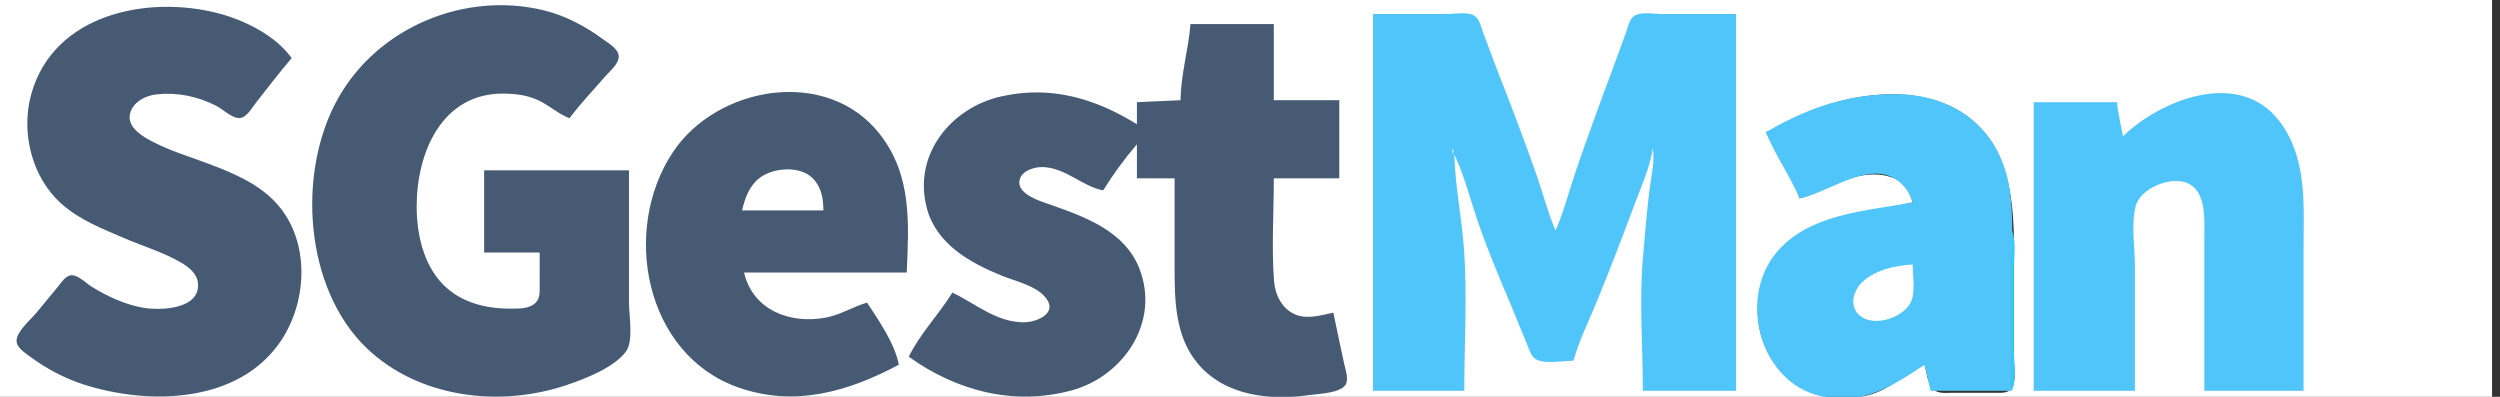
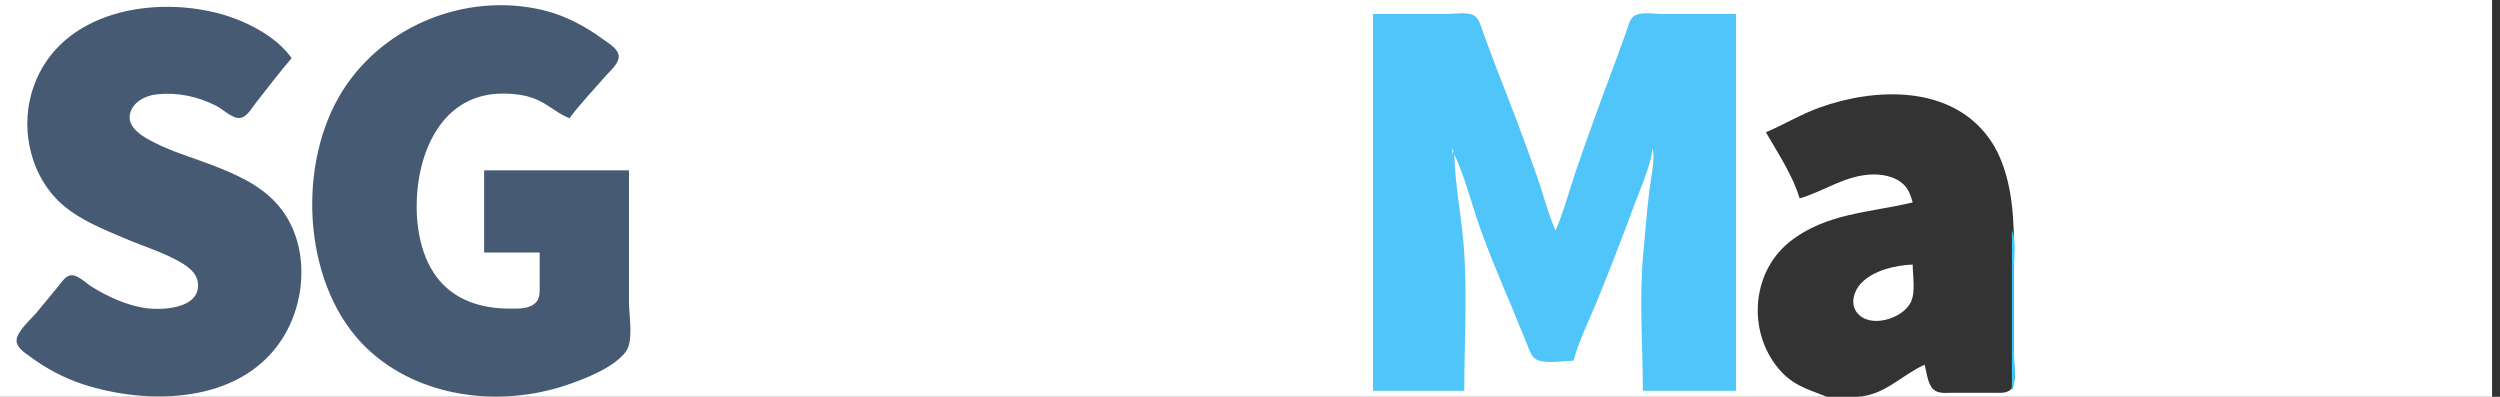
<svg xmlns="http://www.w3.org/2000/svg" id="body_1" width="126" height="20">
  <rect width="100%" height="100%" fill="#333333" stroke="none" />
  <g transform="matrix(0.1 0 0 0.101 0 0)">
    <path d="M0 0L0 199L923 199C 913.97 194.938 905.535 193.549 898.174 185.91C 880.556 167.626 881.972 136.45 902 120.669C 920.272 106.272 942.491 106.135 964 101C 963.263 98.585 962.575 96.15 961.121 94.042C 957.467 88.744 950.143 86.938 944 87.054C 930.125 87.317 919.742 95.329 907 99C 903.688 87.74 895.918 76.14 890 66C 899.152 62.19 907.624 57.029 917 53.692C 945.091 43.694 982.991 42.272 1002.51 69.001C 1006.64 74.662 1009.39 81.27 1011.25 88C 1016.03 105.226 1015 124.282 1015 142L1015 142L1015 179C 1015 183.065 1016.33 190.148 1013.97 193.682C 1012.08 196.516 1007.95 195.994 1005 196L1005 196L984 196C 980.983 195.999 976.954 196.584 974.513 194.397C 971.486 191.684 971.054 185.742 970 182C 958.214 187.252 949.827 197.368 936 198C 943.879 201.306 956.466 199 965 199L965 199L1030 199L1256 199L1256 0L0 0z" stroke="none" fill="#FFFFFF" fill-rule="nonzero" />
    <path d="M147 29C 138.865 17.69 123.237 10.054 110 6.63C 74.705 -2.5 27.043 6.752 15.746 47C 10.402 66.039 15.989 88.508 31.004 101.711C 40.346 109.925 51.714 114.2 63 119C 72.195 122.91 82.339 125.885 91 130.88C 94.848 133.099 99.157 136.236 99.728 141C 101.346 154.504 80.623 155.061 72 153.536C 62.843 151.918 53.863 147.813 46 142.934C 43.221 141.21 38.733 136.516 35.17 137.458C 32.683 138.115 30.798 141.155 29.247 143.001L29.247 143.001L18.414 156C 15.605 159.374 8.385 165.336 8.345 169.996C 8.315 173.462 12.571 176.048 15 177.844C 23.043 183.793 32.457 188.751 42 191.806C 74.578 202.233 120.302 201.596 141.64 170C 154.979 150.25 156.297 120.537 139.816 102.004C 131.151 92.261 118.94 86.97 107 82.424C 95.907 78.201 83.165 74.701 73.001 68.521C 69.073 66.133 64.384 62.175 65.478 57C 66.763 50.917 73.378 47.641 79 47.069C 89.541 45.996 99.566 48.061 109 52.809C 112.318 54.479 117.038 59.223 120.91 58.887C 124.436 58.58 127.223 53.47 129.2 51C 135.089 43.643 140.811 36.106 147 29zM317 85L244 85L244 126L272 126L271.999 143C 271.982 145.579 272.167 148.475 270.397 150.581C 267.268 154.302 261.367 153.995 257 154C 244.623 154.015 232.146 150.929 223.184 141.826C 213.298 131.784 210.005 116.611 210 103C 209.99 76.272 222.644 46.303 254 46.71C 260.311 46.792 266.278 47.553 272 50.373C 277.209 52.941 281.582 56.917 287 59C 292.591 51.656 299.059 44.928 305.155 38C 307.386 35.465 312.001 31.768 311.833 28.015C 311.667 24.318 306.624 21.558 304 19.64C 295.016 13.077 284.847 7.731 274 5.13C 234.314 -4.383 190.667 13.423 170.428 49C 149.458 85.864 153.305 144.076 185.004 173.91C 211.221 198.585 251.718 203.295 285 192.329C 294.462 189.212 309.134 183.67 315.397 175.535C 319.447 170.274 317 157.384 317 151L317 151L317 85z" stroke="none" fill="#475A74" fill-rule="nonzero" />
    <path d="M692 7L692 195L738 195C 738 171.833 739.493 148.108 737.911 125C 736.817 109.037 733.33 92.982 733 77C 738.38 88.504 741.437 101.055 745.692 113C 750.497 126.489 756.24 139.827 761.85 153C 764.537 159.308 766.998 165.708 769.719 172C 770.703 174.274 771.531 177.459 773.649 178.972C 777.826 181.956 788.018 180 793 180C 795.926 169.766 800.929 159.841 804.989 150C 811.418 134.419 817.525 118.78 823.424 103C 826.898 93.71 831.548 83.835 833 74C 834.139 80.729 832.117 88.248 831.285 95C 829.974 105.639 829.184 116.34 828.17 127C 826.051 149.264 828 172.629 828 195L828 195L875 195L875 7L838 7C 834.048 7 826.901 5.646 823.51 8.028C 821.153 9.683 820.524 13.467 819.576 16C 817.083 22.655 814.708 29.356 812.192 36C 806.043 52.235 800.038 68.6 794.344 85C 790.893 94.942 788.265 105.377 784 115C 780.011 106.001 777.608 96.272 774.308 87C 768.227 69.913 761.7 52.854 755 36C 752.367 29.376 749.942 22.668 747.424 16C 746.453 13.43 745.722 9.724 743.351 8.028C 740.02 5.644 732.899 7 729 7L729 7L692 7z" stroke="none" fill="#50C5F9" fill-rule="nonzero" />
-     <path d="M600 12C 598.998 24.701 595.106 37.244 595 50L595 50L573 51L573 62C 551.848 49.054 529.728 42.652 505 48.015C 479.372 53.573 459.879 77.121 467.159 104C 472.008 121.905 489.015 131.206 505 137.6C 511.99 140.396 522.817 142.674 527.446 149.105C 532.973 156.783 521.935 160.821 516 160.821C 502.169 160.822 491.766 151.565 480 146C 473.21 156.903 463.73 166.481 458 178C 482.083 195.114 511.023 202.581 540 194.845C 566.079 187.882 584.843 160.837 574.239 134C 566.915 115.463 547.294 108.409 530 102.343C 525.18 100.653 512.449 97.158 513.832 90.015C 514.795 85.038 521.693 83.136 526 83.38C 537.501 84.03 545.365 92.943 556 95C 560.98 87.003 566.835 79.125 573 72L573 72L573 89L592 89L592 134C 592 150.266 592.392 167.759 603.329 181C 617.07 197.636 639.89 199.932 660 197.13C 664.541 196.498 674.968 196.224 677.968 192.272C 679.952 189.659 678.198 184.838 677.576 182C 675.678 173.345 673.79 164.677 672 156C 665.942 157.25 659.064 159.45 653 156.991C 646.084 154.186 642.612 147.086 642.09 140C 640.851 123.184 642 105.864 642 89L642 89L675 89L675 50L642 50L642 12L600 12z" stroke="none" fill="#475A74" fill-rule="nonzero" />
    <path d="M819 16L820 17L819 16z" stroke="none" fill="#7FFFFF" fill-rule="nonzero" />
    <path d="M753 32L754 33L753 32z" stroke="none" fill="#00FFFF" fill-rule="nonzero" />
-     <path d="M453 182C 451.124 171.604 442.788 159.777 437 151C 429.802 153.074 423.495 157.177 416 158.535C 398.208 161.759 379.481 154.866 375 136L375 136L457 136C 458.05 111.56 459.707 87.591 443.482 67C 416.85 33.199 361.346 42.785 339.09 76C 312.971 114.979 325.063 176.932 372 193.305C 400.501 203.247 427.391 195.489 453 182z" stroke="none" fill="#475A74" fill-rule="nonzero" />
-     <path d="M890 66C 894.758 77.428 902.109 87.651 907 99C 922.629 96.214 946.21 76.064 960.442 94.042C 962.111 96.151 963.075 98.512 964 101C 940.512 105.363 910.738 106.54 894.519 127.004C 876.206 150.109 887.361 190.438 917 197.497C 938.155 202.535 953.078 193.183 970 182L970 182L973 195L1014 195L1014 130C 1014 115.979 1015.03 101.711 1011.52 88C 1004.81 61.766 982.492 47.129 956 47.001C 946.228 46.954 936.491 48.002 927 50.375C 914.003 53.625 901.549 59.259 890 66zM1070 68C 1068.91 62.358 1067.46 56.735 1067 51L1067 51L1025 51L1025 195L1076 195L1076 133C 1076 123.75 1074.04 111.975 1076.32 103.004C 1078.66 93.754 1094.7 87.498 1102.98 91.573C 1112.05 96.033 1111 109.505 1111 118L1111 118L1111 195L1161 195L1161 123C 1161 106.793 1162.11 90.551 1156.66 75C 1154.8 69.696 1151.98 64.426 1148.47 60.015C 1128.03 34.303 1088.97 49.843 1070 68z" stroke="none" fill="#50C5F9" fill-rule="nonzero" />
    <path d="M991 57L992 58L991 57z" stroke="none" fill="#00FFFF" fill-rule="nonzero" />
    <path d="M732 74L732 77C 732.696 75.446 732.696 75.554 732 74z" stroke="none" fill="#FFFFFF" fill-rule="nonzero" />
    <path d="M735 82L736 83L735 82z" stroke="none" fill="#7FFFFF" fill-rule="nonzero" />
    <path d="M374 105L415 105C 414.951 99.163 414.045 93.519 409.786 89.133C 403.421 82.579 390.03 83.515 383.04 88.649C 377.714 92.561 375.432 98.811 374 105z" stroke="none" fill="#FFFFFF" fill-rule="nonzero" />
-     <path d="M1107 94L1108 95L1107 94zM963 99L964 100L963 99zM1014 114L1015 115L1014 114z" stroke="none" fill="#00FFFF" fill-rule="nonzero" />
    <path d="M1014 115L1014 195C 1016.5 189.049 1015 180.42 1015 174L1015 174L1015 134C 1015 128.113 1016.29 120.462 1014 115z" stroke="none" fill="#33CCFF" fill-rule="nonzero" />
    <path d="M964 132C 955.314 132.374 944.461 134.822 938.133 141.185C 934.531 144.808 932.367 151.242 935.742 155.775C 942.067 164.271 958.774 159.162 962.972 150.985C 965.562 145.941 964 137.551 964 132z" stroke="none" fill="#FFFFFF" fill-rule="nonzero" />
  </g>
</svg>